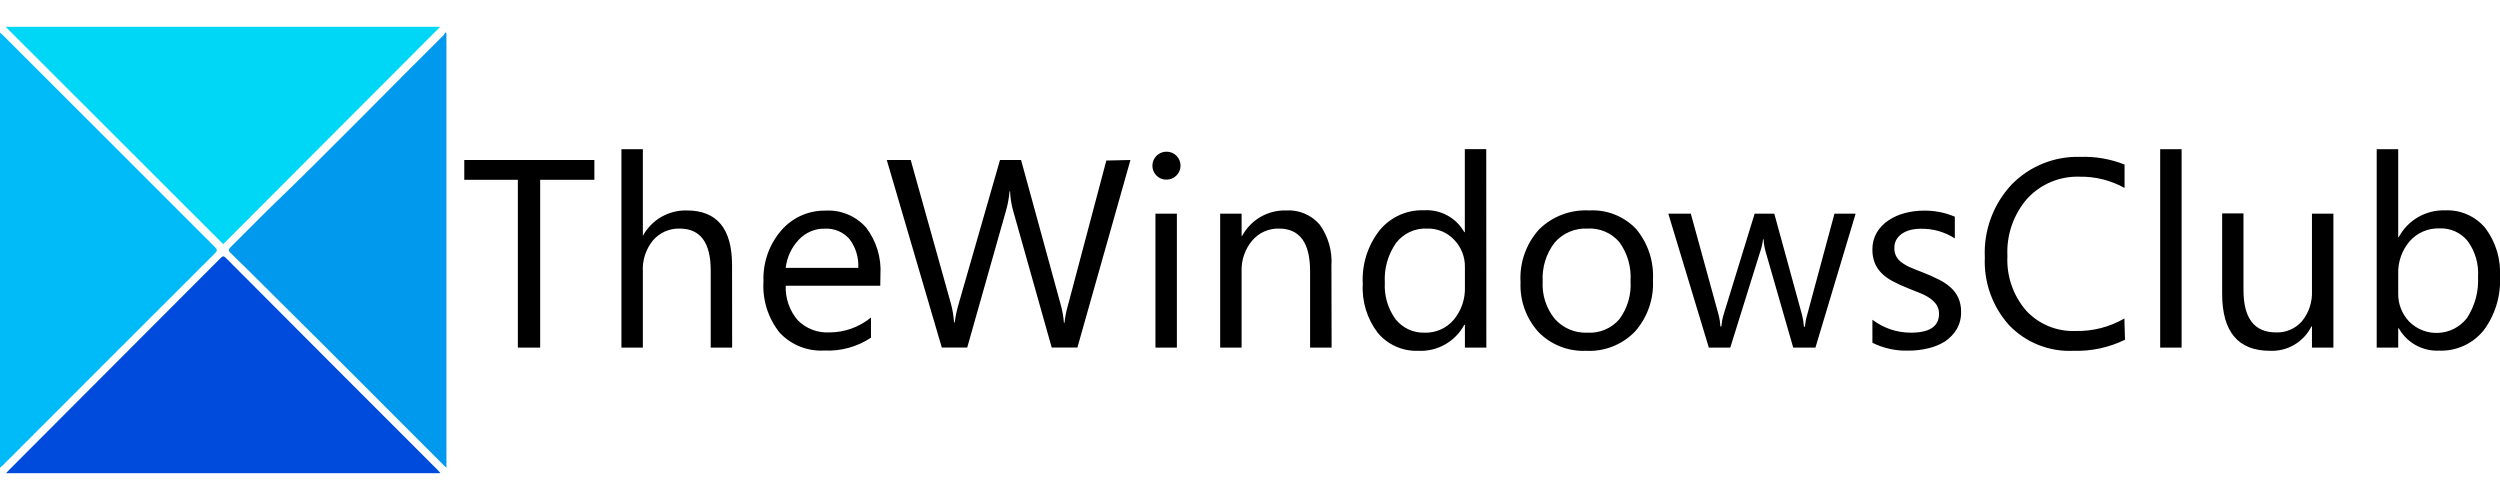
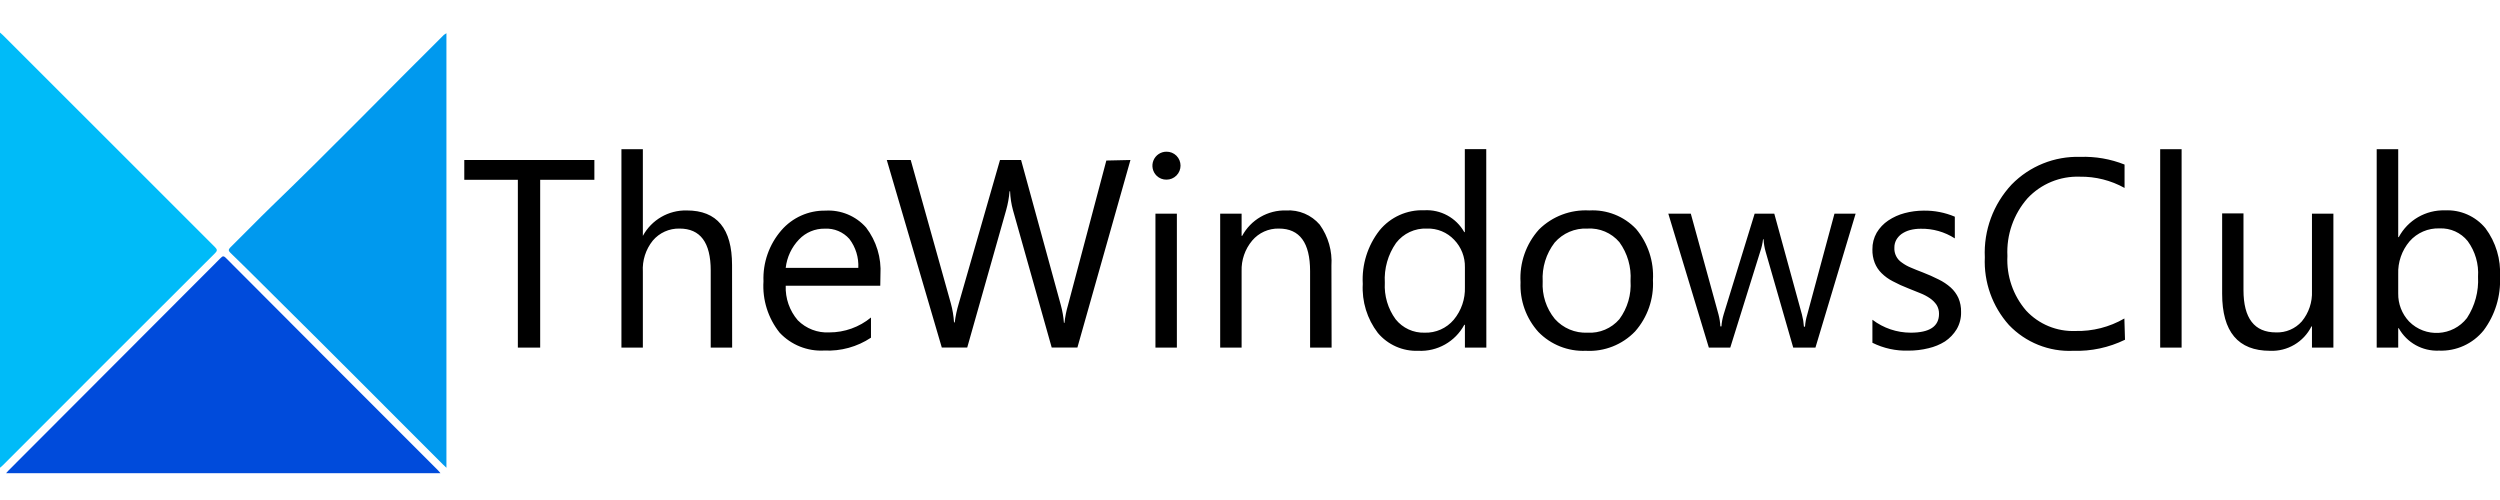
<svg xmlns="http://www.w3.org/2000/svg" fill="none" version="1.1" width="280" height="56" viewBox="0 0 280 56">
  <defs>
    <clipPath id="master_svg0_711_83824">
      <rect x="0" y="0" width="280" height="56" rx="0" />
    </clipPath>
  </defs>
  <g clip-path="url(#master_svg0_711_83824)">
    <g>
      <g>
        <path d="M0,52.39L0,3.65C0.11,3.74,0.22,3.83,0.32,3.93L24.08,27.68C24.35,27.95,24.35,28.09,24.08,28.36Q12.18,40.23,0.32,52.11C0.22,52.21,0.11,52.29,0,52.39Z" fill="#00BBF8" fill-opacity="1" style="mix-blend-mode:passthrough" />
      </g>
      <g>
        <path d="M49.33,53L0.68,53C0.78,52.9,0.86,52.79,0.96,52.69Q12.84,40.79,24.71,28.9C24.95,28.65,25.06,28.65,25.31,28.9Q37.17,40.8,49.05,52.67C49.15,52.77,49.24,52.88,49.33,53Z" fill="#004BDB" fill-opacity="1" style="mix-blend-mode:passthrough" />
      </g>
      <g>
-         <path d="M25,27.34L0.63,3L49.3,3L25,27.34Z" fill="#00D6F5" fill-opacity="1" style="mix-blend-mode:passthrough" />
-       </g>
+         </g>
      <g>
-         <path d="M50,3.72L50,52.39C49.84,52.24,49.72,52.14,49.61,52.02C43.48,45.9,37.38,39.75,31.22,33.66C29.42,31.88,27.64,30.08,25.81,28.32C25.55,28.07,25.58,27.94,25.81,27.7C27.37,26.17,28.88,24.6,30.45,23.08C37,16.77,43.28,10.29,49.71,3.91C49.772,3.817,49.829,3.72,49.88,3.62L50,3.72Z" fill="#0099EE" fill-opacity="1" style="mix-blend-mode:passthrough" />
+         <path d="M50,3.72L50,52.39C49.84,52.24,49.72,52.14,49.61,52.02C43.48,45.9,37.38,39.75,31.22,33.66C29.42,31.88,27.64,30.08,25.81,28.32C25.55,28.07,25.58,27.94,25.81,27.7C27.37,26.17,28.88,24.6,30.45,23.08C37,16.77,43.28,10.29,49.71,3.91L50,3.72Z" fill="#0099EE" fill-opacity="1" style="mix-blend-mode:passthrough" />
      </g>
    </g>
    <g>
      <path d="M66.57,20.14L60.5,20.14L60.5,38.93L58,38.93L58,20.14L52,20.14L52,17.92L66.57,17.92L66.57,20.14ZM82,38.93L79.6,38.93L79.6,30.29Q79.6,25.6,76.11,25.6C74.957,25.573,73.854,26.069,73.11,26.95C72.321,27.932,71.926,29.172,72,30.43L72,38.93L69.6,38.93L69.6,16.71L72,16.71L72,26.42C72.975,24.622,74.875,23.521,76.92,23.57Q81.99,23.57,81.99,29.69L82,38.93ZM98.59,32L88,32C87.947,33.414,88.429,34.796,89.35,35.87C90.282,36.808,91.57,37.303,92.89,37.23C94.59,37.231,96.238,36.641,97.55,35.56L97.55,37.82C96.005,38.846,94.172,39.35,92.32,39.26C90.439,39.367,88.608,38.634,87.32,37.26C86.023,35.635,85.378,33.585,85.51,31.51C85.427,29.422,86.142,27.38,87.51,25.8C88.745,24.37,90.55,23.56,92.44,23.59C94.17,23.486,95.851,24.183,97,25.48C98.156,26.992,98.727,28.87,98.61,30.77L98.59,32ZM96.13,30C96.191,28.836,95.837,27.687,95.13,26.76C94.436,25.978,93.424,25.554,92.38,25.61C91.29,25.59,90.241,26.029,89.49,26.82C88.658,27.688,88.134,28.805,88,30L96.13,30ZM126.61,17.92L120.67,38.92L117.79,38.92L113.46,23.56C113.267,22.862,113.156,22.144,113.13,21.42L113.07,21.42C113.011,22.134,112.884,22.84,112.69,23.53L108.33,38.92L105.48,38.92L99.32,17.92L102,17.92L106.5,34C106.689,34.689,106.806,35.396,106.85,36.11L106.93,36.11C107.02,35.395,107.171,34.69,107.38,34L112,17.92L114.36,17.92L118.81,34.16C118.99,34.814,119.107,35.484,119.16,36.16L119.22,36.16C119.293,35.483,119.427,34.813,119.62,34.16L123.91,17.98L126.61,17.92ZM130.64,20.12C130.229,20.127,129.833,19.968,129.54,19.68C129.085,19.233,128.946,18.556,129.187,17.966C129.429,17.376,130.003,16.99,130.64,16.99C131.059,16.983,131.463,17.145,131.76,17.44C132.373,18.053,132.373,19.047,131.76,19.66C131.464,19.958,131.06,20.124,130.64,20.12ZM131.81,38.93L129.41,38.93L129.41,23.93L131.81,23.93L131.81,38.93ZM149.14,38.93L146.73,38.93L146.73,30.37Q146.73,25.6,143.24,25.6C142.087,25.57,140.983,26.067,140.24,26.95C139.44,27.907,139.02,29.124,139.06,30.37L139.06,38.93L136.66,38.93L136.66,23.93L139.06,23.93L139.06,26.42L139.12,26.42C140.092,24.614,142,23.511,144.05,23.57C145.483,23.481,146.875,24.07,147.81,25.16C148.766,26.496,149.229,28.121,149.12,29.76L149.14,38.93ZM166.47,38.93L164.07,38.93L164.07,36.38L164,36.38C162.986,38.265,160.978,39.398,158.84,39.29C157.105,39.356,155.438,38.618,154.32,37.29C153.117,35.721,152.517,33.773,152.63,31.8C152.508,29.638,153.176,27.506,154.51,25.8C155.732,24.309,157.583,23.476,159.51,23.55C161.352,23.44,163.096,24.391,164,26L164.06,26L164.06,16.7L166.46,16.7L166.47,38.93ZM164.07,32.15L164.07,29.94C164.097,28.794,163.665,27.685,162.87,26.86C162.082,26.021,160.97,25.561,159.82,25.6C158.473,25.541,157.182,26.142,156.36,27.21C155.451,28.509,155.007,30.077,155.1,31.66C155.016,33.125,155.444,34.575,156.31,35.76C157.097,36.744,158.301,37.3,159.56,37.26C160.811,37.3,162.011,36.766,162.82,35.81C163.672,34.785,164.116,33.482,164.07,32.15ZM177.61,39.29C175.62,39.374,173.689,38.607,172.3,37.18C170.927,35.658,170.209,33.657,170.3,31.61C170.171,29.442,170.917,27.313,172.37,25.7C173.861,24.226,175.907,23.453,178,23.57C179.966,23.458,181.882,24.215,183.24,25.64C184.577,27.239,185.253,29.289,185.13,31.37C185.241,33.474,184.523,35.538,183.13,37.12C181.695,38.614,179.678,39.407,177.61,39.29ZM177.79,25.6C176.391,25.533,175.038,26.112,174.12,27.17C173.165,28.412,172.69,29.956,172.78,31.52C172.691,33.041,173.176,34.54,174.14,35.72C175.064,36.755,176.404,37.321,177.79,37.26C179.154,37.344,180.478,36.785,181.37,35.75C182.281,34.513,182.724,32.993,182.62,31.46C182.723,29.912,182.281,28.376,181.37,27.12C180.482,26.078,179.156,25.515,177.79,25.6ZM207.83,23.93L203.33,38.93L200.84,38.93L197.75,28.19C197.621,27.737,197.544,27.271,197.52,26.8L197.46,26.8C197.406,27.263,197.302,27.719,197.15,28.16L193.79,38.93L191.39,38.93L186.85,23.93L189.37,23.93L192.47,35.21C192.587,35.652,192.657,36.104,192.68,36.56L192.8,36.56C192.834,36.092,192.921,35.629,193.06,35.18L196.52,23.93L198.72,23.93L201.82,35.24C201.937,35.682,202.011,36.134,202.04,36.59L202.16,36.59C202.192,36.132,202.276,35.679,202.41,35.24L205.46,23.93L207.83,23.93ZM209.71,38.39L209.71,35.81C210.943,36.749,212.45,37.259,214,37.26C216.11,37.26,217.17,36.56,217.17,35.15C217.177,34.798,217.083,34.451,216.9,34.15C216.7,33.86,216.45,33.61,216.16,33.41C215.823,33.18,215.46,32.989,215.08,32.84C214.66,32.66,214.22,32.49,213.74,32.3C213.141,32.07,212.556,31.803,211.99,31.5C211.525,31.264,211.1,30.957,210.73,30.59C210.399,30.264,210.141,29.872,209.97,29.44C209.784,28.959,209.695,28.446,209.71,27.93C209.699,27.275,209.865,26.629,210.19,26.06C210.515,25.517,210.955,25.053,211.48,24.7C212.043,24.322,212.665,24.042,213.32,23.87C214.015,23.686,214.731,23.592,215.45,23.59C216.648,23.571,217.837,23.802,218.94,24.27L218.94,26.7C217.805,25.97,216.479,25.594,215.13,25.62C214.719,25.616,214.308,25.666,213.91,25.77C213.578,25.86,213.264,26.006,212.98,26.2C212.734,26.378,212.53,26.606,212.38,26.87C212.238,27.134,212.166,27.43,212.17,27.73C212.13,28.4,212.45,29.04,213.01,29.41C213.319,29.638,213.655,29.826,214.01,29.97C214.4,30.14,214.85,30.32,215.35,30.51C215.956,30.743,216.55,31.007,217.13,31.3C217.619,31.537,218.073,31.84,218.48,32.2C218.843,32.528,219.135,32.926,219.34,33.37C219.551,33.866,219.654,34.401,219.64,34.94C219.659,35.616,219.49,36.285,219.15,36.87C218.818,37.417,218.371,37.884,217.84,38.24C217.273,38.594,216.651,38.851,216,39C215.264,39.183,214.508,39.273,213.75,39.27C212.351,39.316,210.963,39.013,209.71,38.39ZM238,38.05C236.196,38.93,234.205,39.355,232.2,39.29C229.495,39.414,226.869,38.359,225,36.4C223.144,34.323,222.175,31.602,222.3,28.82C222.161,25.81,223.243,22.871,225.3,20.67C227.318,18.602,230.112,17.478,233,17.57C234.692,17.512,236.377,17.805,237.95,18.43L237.95,21.05C236.422,20.2,234.698,19.766,232.95,19.79C230.735,19.708,228.594,20.591,227.08,22.21C225.519,23.989,224.712,26.306,224.83,28.67C224.715,30.904,225.467,33.097,226.93,34.79C228.349,36.319,230.366,37.152,232.45,37.07C234.371,37.118,236.268,36.633,237.93,35.67L238,38.05ZM244.34,38.93L241.94,38.93L241.94,16.71L244.34,16.71L244.34,38.93ZM261.34,38.93L258.94,38.93L258.94,36.56L258.88,36.56C258.01,38.303,256.197,39.373,254.25,39.29Q248.88,39.29,248.88,32.9L248.88,23.9L251.27,23.9L251.27,32.48C251.27,35.65,252.49,37.23,254.91,37.23C256.009,37.274,257.069,36.822,257.8,36C258.587,35.047,258.993,33.835,258.94,32.6L258.94,23.93L261.34,23.93L261.34,38.93ZM268.66,36.76L268.6,36.76L268.6,38.93L266.19,38.93L266.19,16.71L268.6,16.71L268.6,26.56L268.66,26.56C269.677,24.657,271.684,23.495,273.84,23.56C275.581,23.476,277.259,24.217,278.37,25.56C279.536,27.125,280.113,29.051,280,31C280.102,33.151,279.456,35.272,278.17,37C276.957,38.506,275.102,39.349,273.17,39.27C271.313,39.355,269.567,38.383,268.66,36.76ZM268.6,30.76L268.6,32.86C268.578,34.024,269.012,35.151,269.81,36C271.643,37.862,274.697,37.683,276.3,35.62C277.195,34.251,277.629,32.633,277.54,31C277.637,29.572,277.226,28.155,276.38,27C275.617,26.056,274.452,25.529,273.24,25.58C271.956,25.532,270.718,26.064,269.87,27.03C269.002,28.055,268.549,29.368,268.6,30.71L268.6,30.76Z" fill="#000000" fill-opacity="1" style="mix-blend-mode:passthrough" />
    </g>
  </g>
</svg>